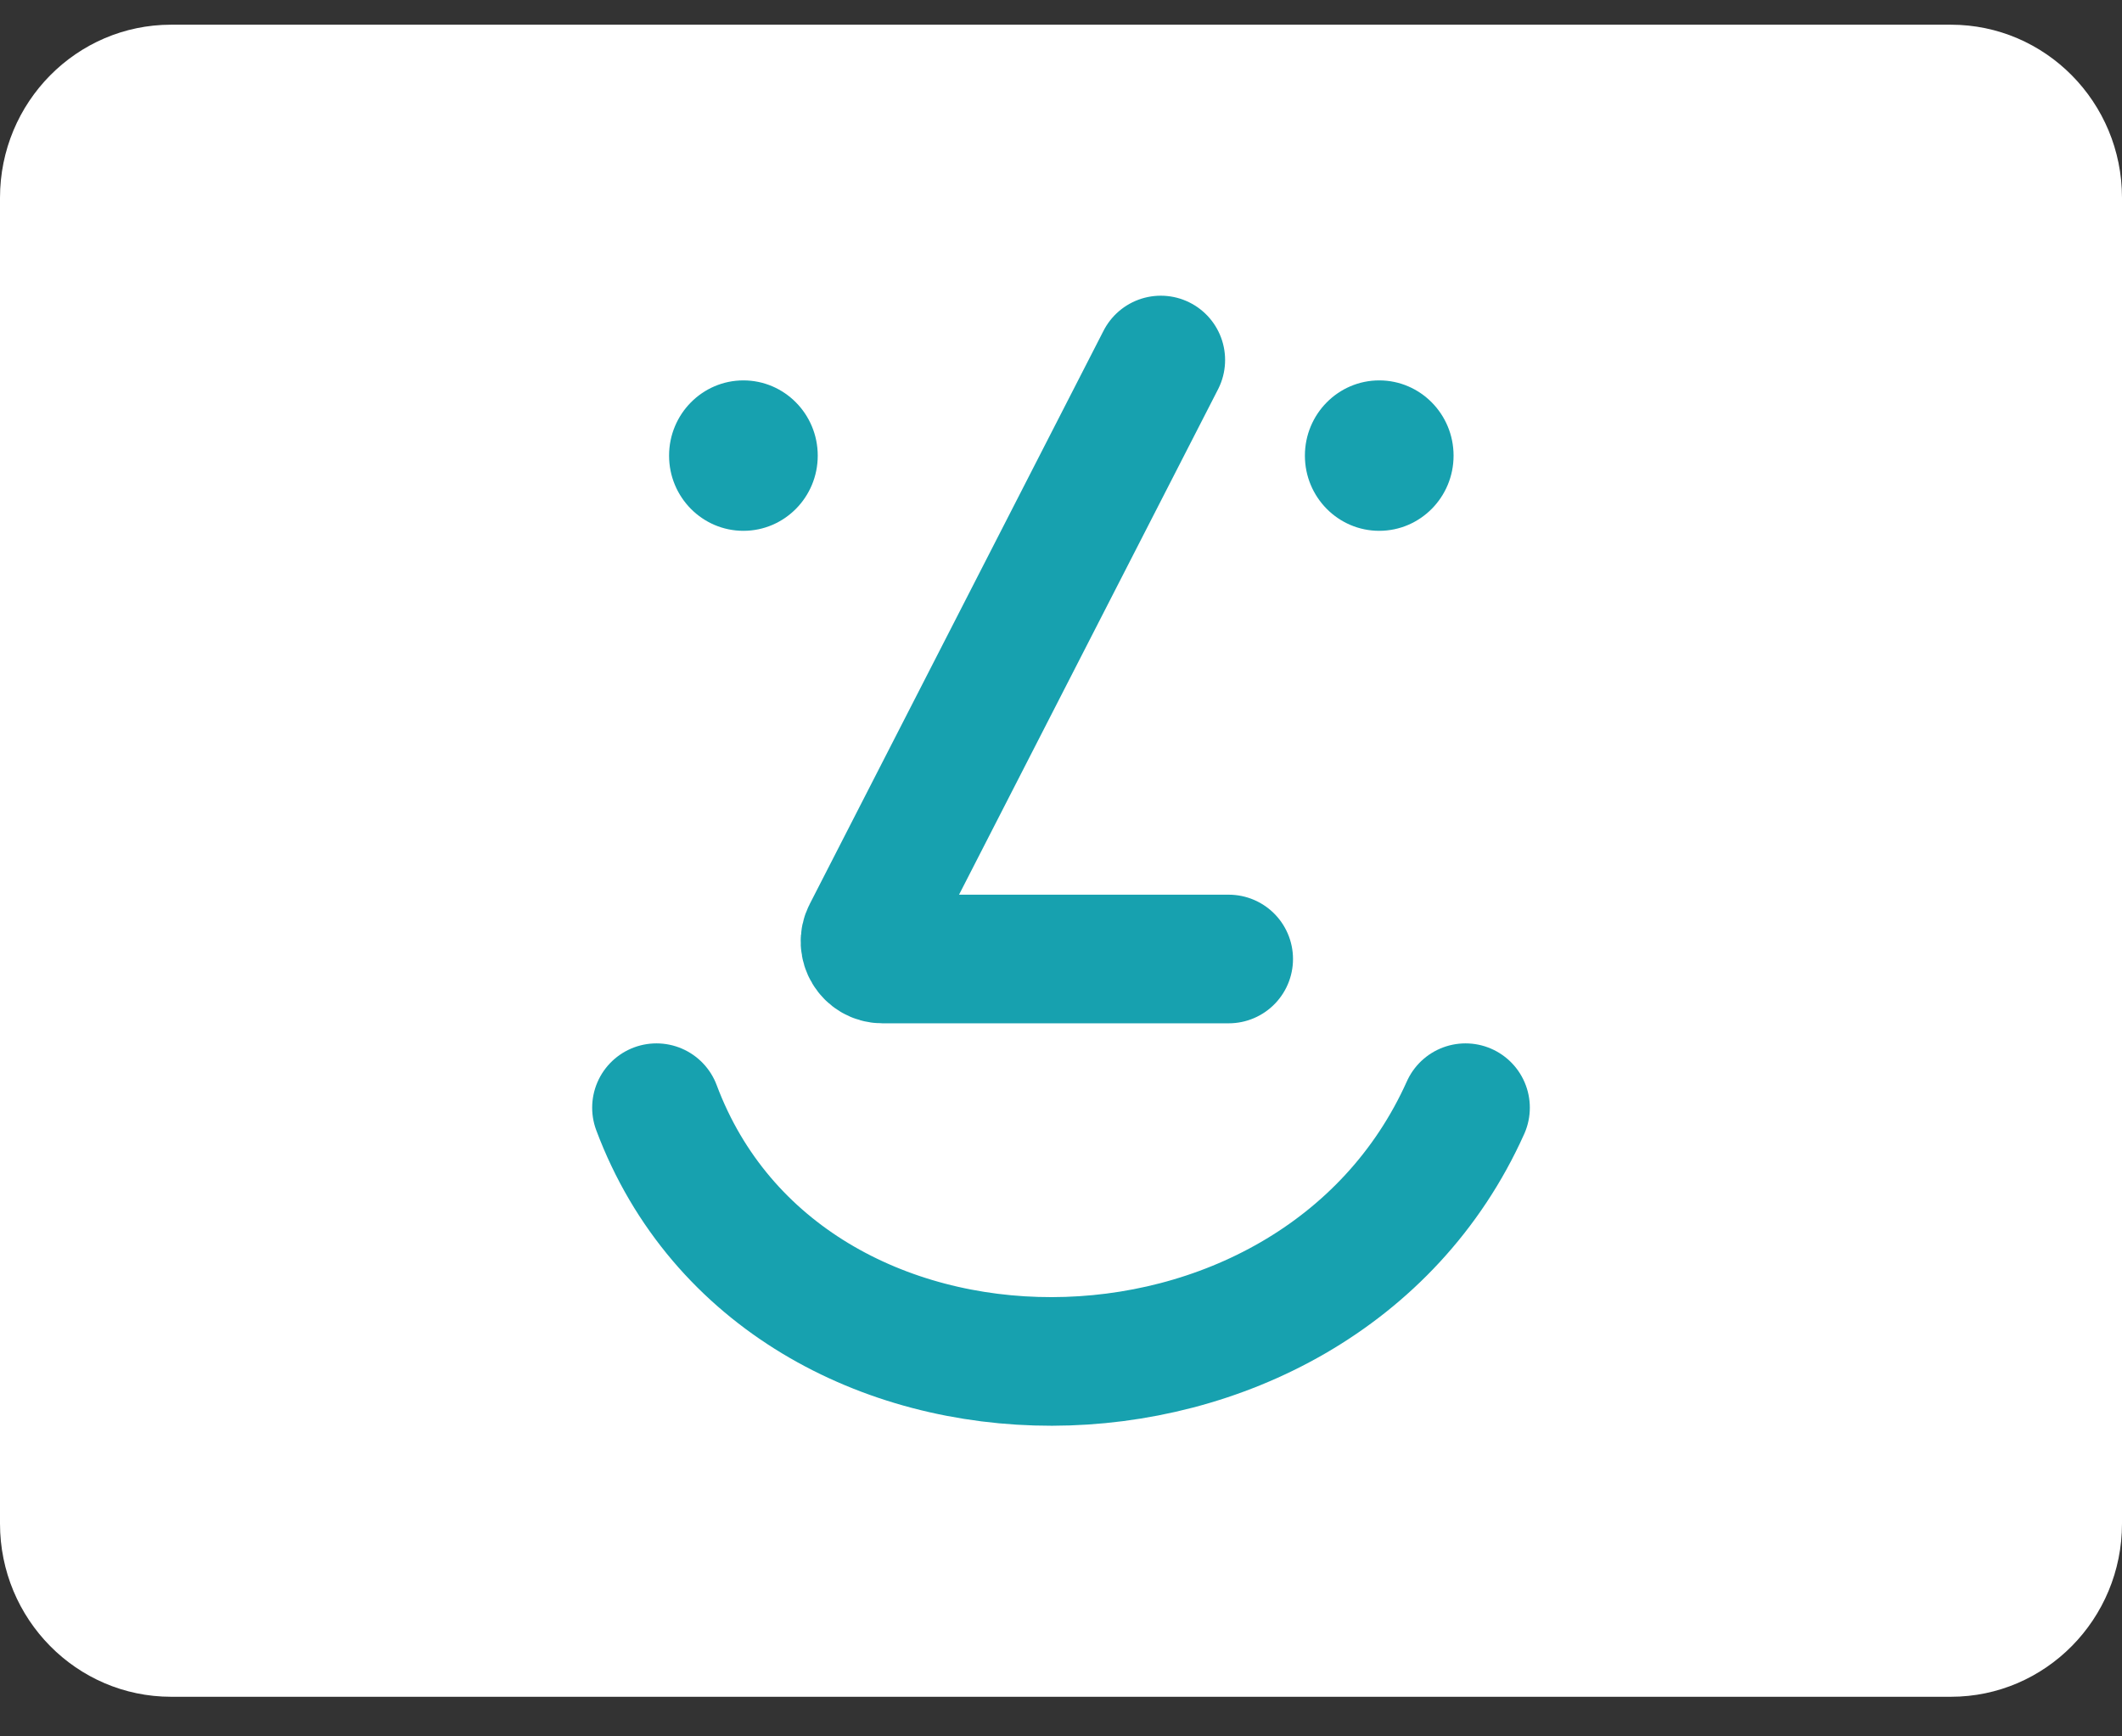
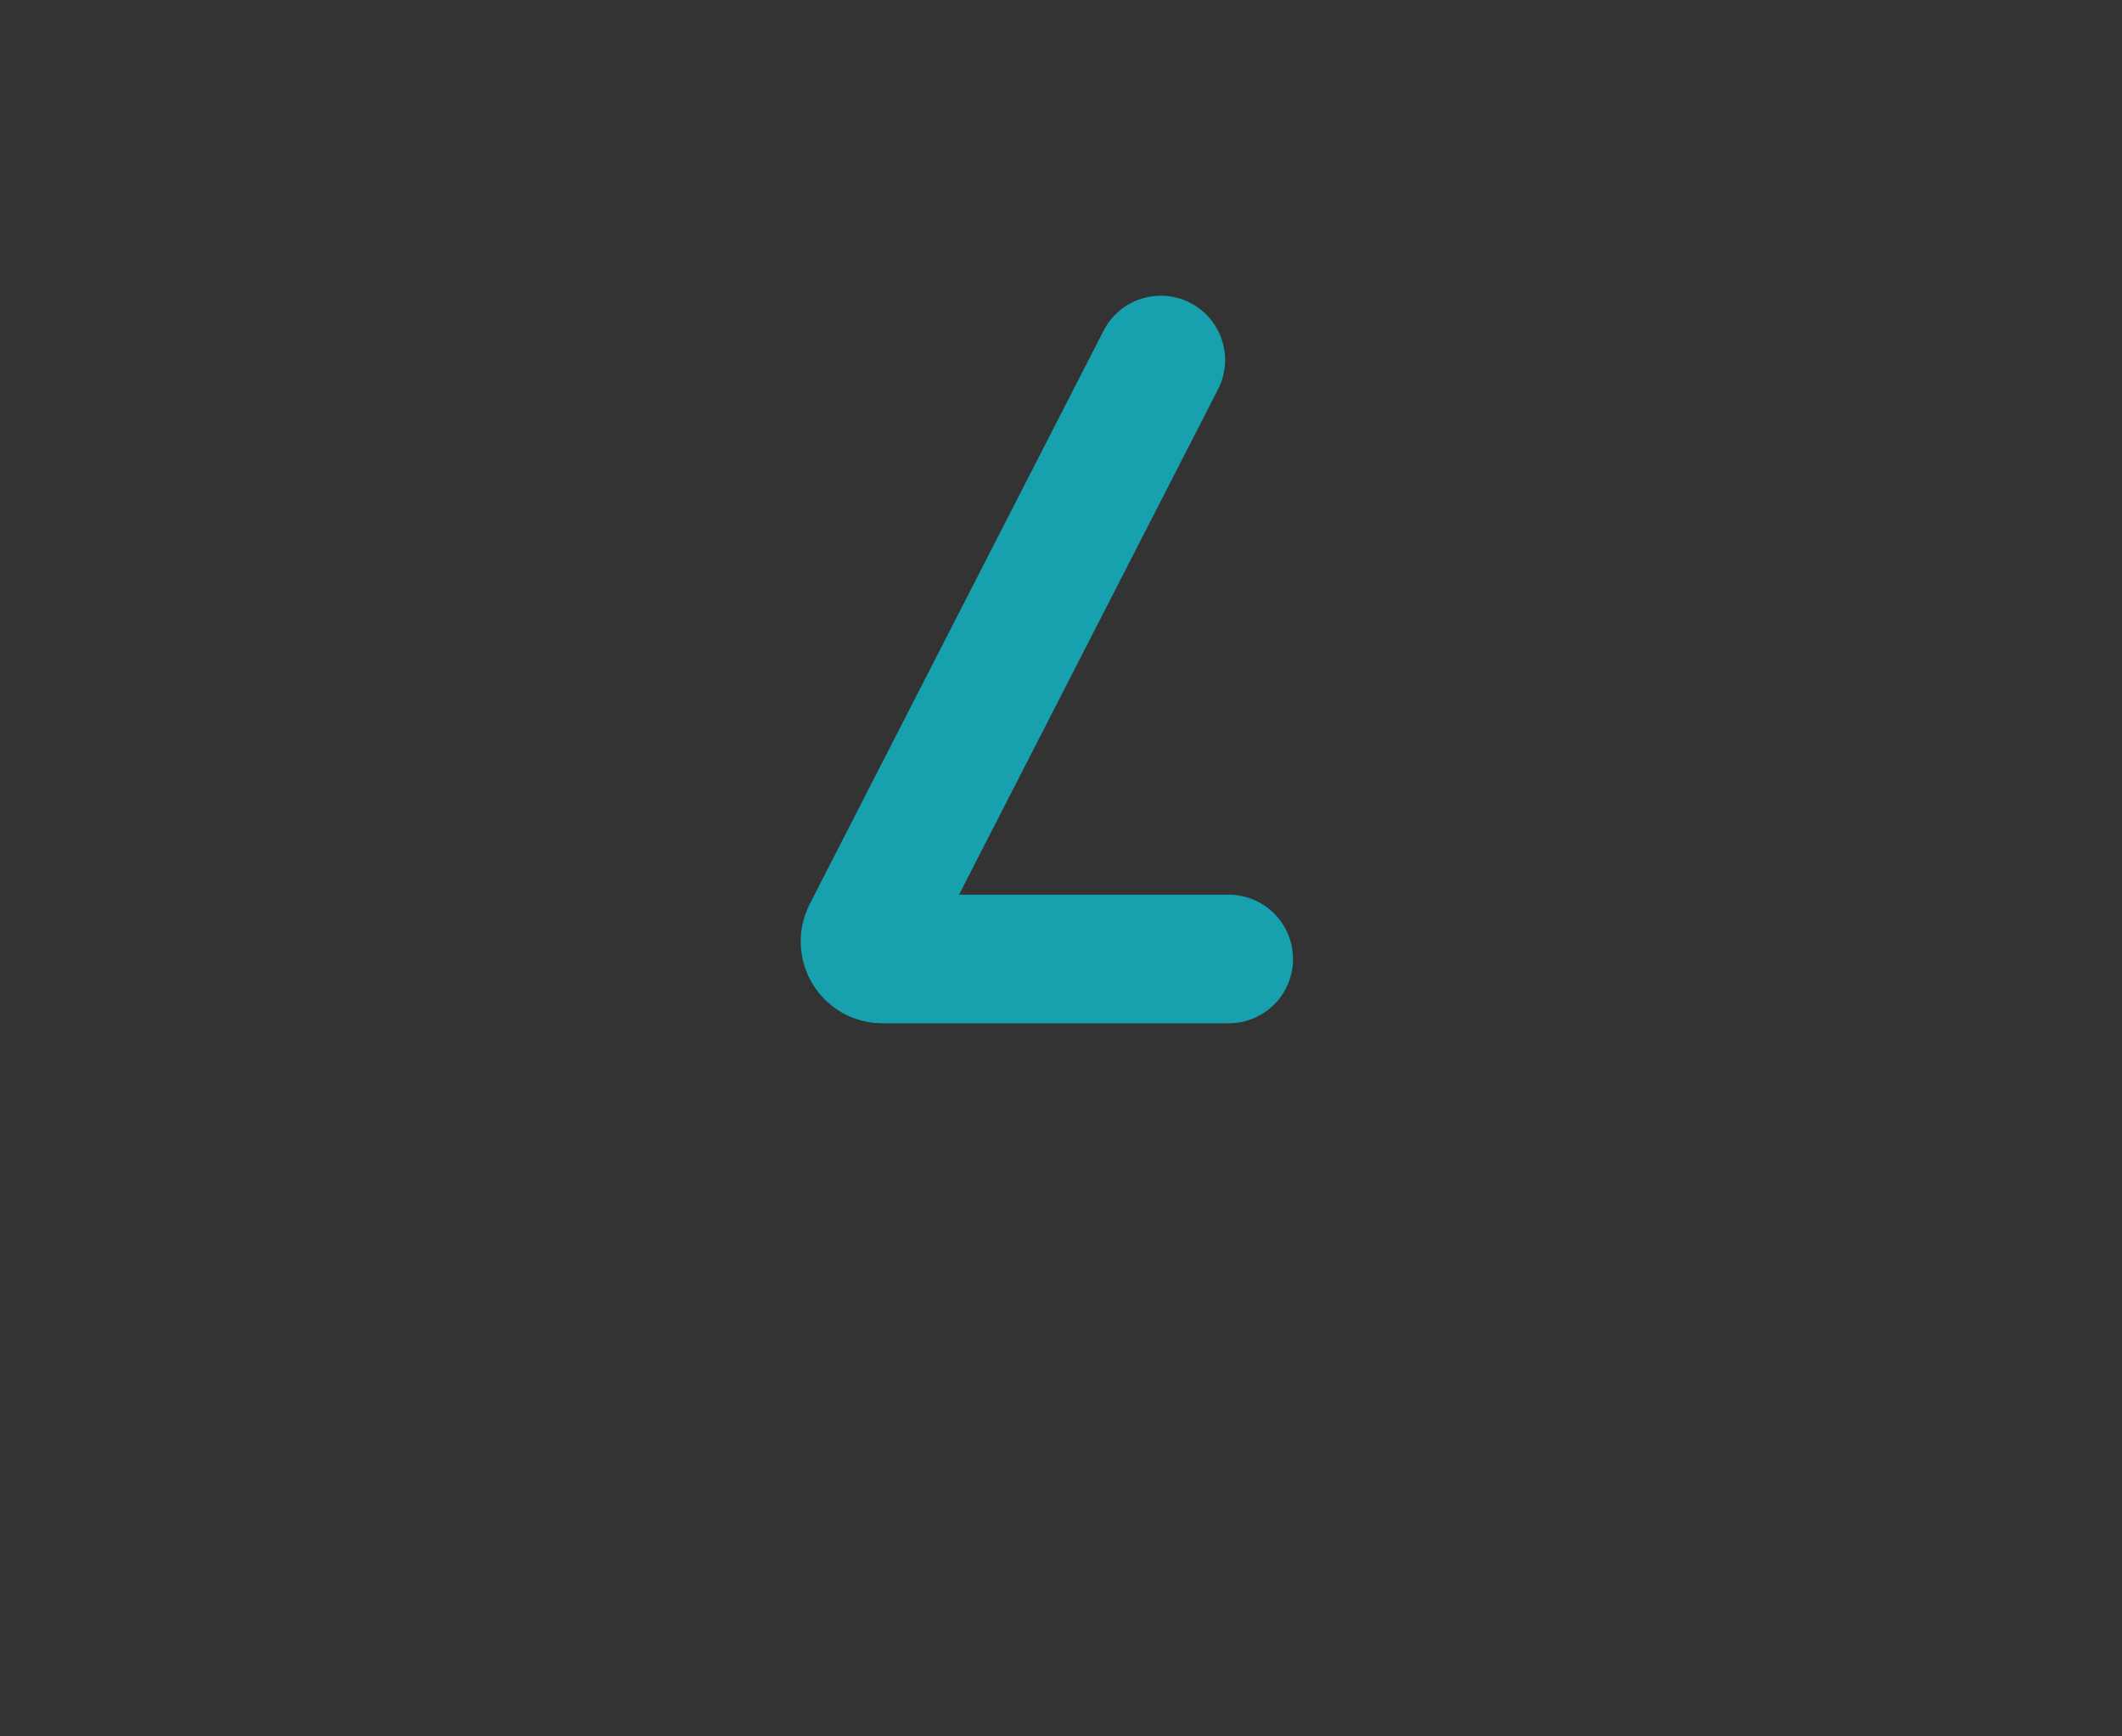
<svg xmlns="http://www.w3.org/2000/svg" width="33" height="27" viewBox="0 0 33 27" fill="none">
  <rect x="0" y="0" width="33" height="27" fill="#333333" stroke="none" />
-   <path d="M30.339 0.384H2.661C1.192 0.384 0 1.589 0 3.076V23.691C0 25.178 1.192 26.384 2.661 26.384H30.339C31.808 26.384 33 25.178 33 23.691V3.076C33 1.589 31.808 0.384 30.339 0.384Z" fill="white" />
-   <path d="M11.561 8.254C12.199 8.254 12.717 7.731 12.717 7.085C12.717 6.439 12.199 5.915 11.561 5.915C10.923 5.915 10.405 6.439 10.405 7.085C10.405 7.731 10.923 8.254 11.561 8.254Z" fill="#17A1AF" />
-   <path d="M21.449 8.254C22.087 8.254 22.605 7.731 22.605 7.085C22.605 6.439 22.087 5.915 21.449 5.915C20.811 5.915 20.293 6.439 20.293 7.085C20.293 7.731 20.811 8.254 21.449 8.254Z" fill="#17A1AF" />
  <path d="M18.052 5.598L13.482 14.514C13.389 14.695 13.52 14.912 13.722 14.912H19.108" stroke="#17A1AF" stroke-width="2" stroke-linecap="round" stroke-linejoin="round" />
-   <path d="M10.209 17.224C12.187 22.502 20.438 22.468 22.791 17.224" stroke="#17A1AF" stroke-width="2" stroke-linecap="round" stroke-linejoin="round" />
</svg>